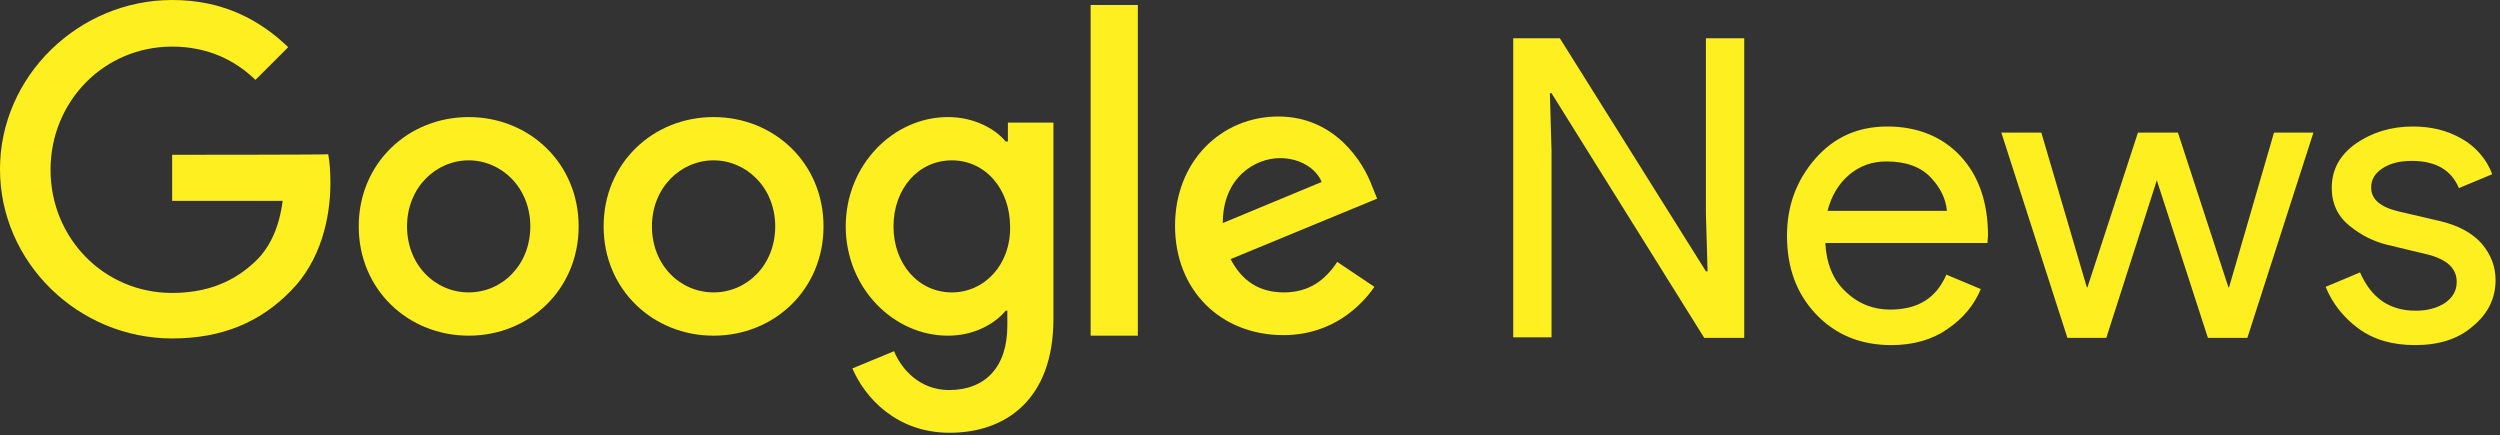
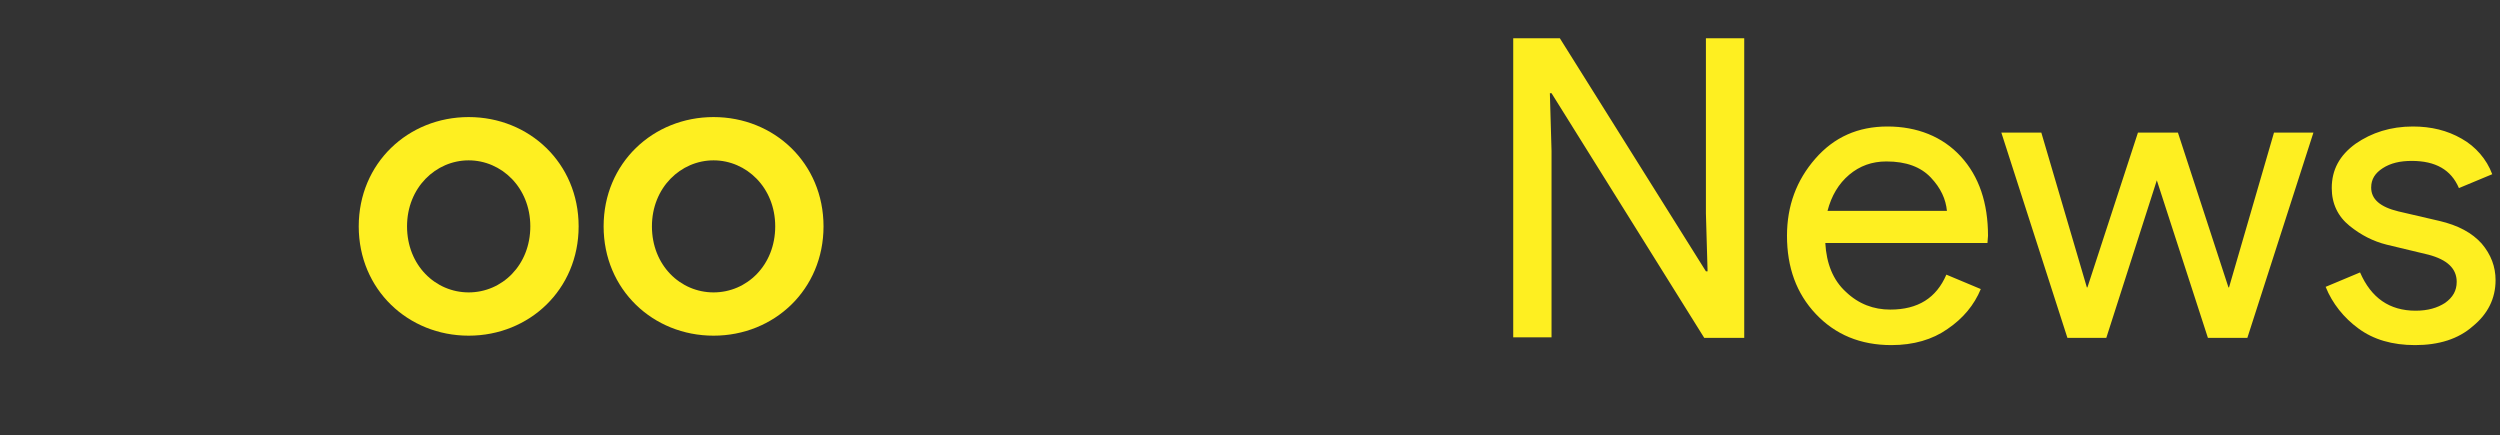
<svg xmlns="http://www.w3.org/2000/svg" width="293" height="51" viewBox="0 0 293 51" fill="none">
  <rect x="0" y="0" width="293" height="51" fill="#333333" stroke="none" />
  <g clip-path="url(#clip0_73_323)">
-     <path d="M20.176 18.142V23.539H33.127C32.736 26.596 31.695 28.806 30.198 30.367C28.311 32.253 25.317 34.334 20.176 34.334C12.17 34.334 5.923 27.896 5.923 19.898C5.923 11.9 12.17 5.462 20.176 5.462C24.471 5.462 27.66 7.153 29.938 9.364L33.778 5.527C30.524 2.406 26.228 0 20.176 0C9.242 0 0 8.909 0 19.833C0 30.757 9.177 39.666 20.176 39.666C26.098 39.666 30.524 37.715 34.038 34.139C37.618 30.562 38.724 25.49 38.724 21.459C38.724 20.223 38.659 19.052 38.464 18.077C38.399 18.142 20.176 18.142 20.176 18.142Z" fill="#feef21" />
    <path d="M54.929 13.72C47.835 13.72 42.043 19.118 42.043 26.53C42.043 33.943 47.835 39.341 54.929 39.341C62.023 39.341 67.816 33.943 67.816 26.53C67.816 19.118 62.023 13.72 54.929 13.72ZM54.929 34.269C51.024 34.269 47.705 31.082 47.705 26.53C47.705 21.979 51.089 18.793 54.929 18.793C58.769 18.793 62.153 21.979 62.153 26.53C62.153 31.082 58.834 34.269 54.929 34.269Z" fill="#feef21" />
-     <path d="M118.06 16.582H117.865C116.628 15.086 114.155 13.72 111.096 13.72C104.718 13.72 99.121 19.313 99.121 26.53C99.121 33.748 104.718 39.341 111.096 39.341C114.155 39.341 116.563 37.975 117.865 36.414H118.06V38.17C118.06 43.047 115.457 45.713 111.226 45.713C107.777 45.713 105.629 43.242 104.783 41.161L99.902 43.177C101.334 46.558 105.044 50.72 111.292 50.72C117.865 50.72 123.462 46.819 123.462 37.39V14.371H118.125V16.582H118.06ZM111.552 34.269C107.647 34.269 104.718 30.952 104.718 26.53C104.718 22.109 107.647 18.793 111.552 18.793C115.457 18.793 118.385 22.109 118.385 26.596C118.451 31.017 115.392 34.269 111.552 34.269Z" fill="#feef21" />
    <path d="M83.63 13.72C76.537 13.72 70.744 19.118 70.744 26.53C70.744 33.943 76.537 39.341 83.63 39.341C90.725 39.341 96.517 33.943 96.517 26.53C96.517 19.118 90.725 13.72 83.63 13.72ZM83.63 34.269C79.725 34.269 76.406 31.082 76.406 26.53C76.406 21.979 79.791 18.793 83.63 18.793C87.47 18.793 90.855 21.979 90.855 26.53C90.855 31.082 87.535 34.269 83.63 34.269Z" fill="#feef21" />
-     <path d="M127.822 0.585H133.354V39.34H127.822V0.585Z" fill="#feef21" />
-     <path d="M150.471 34.269C147.607 34.269 145.59 32.968 144.223 30.367L161.405 23.279L160.819 21.849C159.778 18.988 156.459 13.655 149.82 13.655C143.182 13.655 137.715 18.857 137.715 26.465C137.715 34.073 143.117 39.276 150.406 39.276C156.263 39.276 159.648 35.699 161.079 33.618L156.719 30.692C155.287 32.903 153.335 34.269 150.471 34.269ZM150.015 18.532C152.293 18.532 154.246 19.703 154.897 21.328L143.312 26.14C143.312 20.743 147.152 18.532 150.015 18.532Z" fill="#feef21" />
    <path d="M177.35 39.601V4.487H182.817L199.933 31.798H200.128L199.933 25.035V4.487H204.424V39.601H199.738L181.84 10.924H181.645L181.84 17.687V39.536H177.35V39.601ZM221.671 40.446C218.026 40.446 215.097 39.211 212.82 36.805C210.542 34.399 209.435 31.342 209.435 27.636C209.435 24.125 210.542 21.133 212.754 18.597C214.967 16.061 217.766 14.826 221.215 14.826C224.665 14.826 227.658 15.996 229.806 18.337C231.954 20.678 232.995 23.799 232.995 27.636L232.93 28.481H213.926C214.056 30.887 214.837 32.838 216.334 34.203C217.831 35.634 219.588 36.284 221.541 36.284C224.795 36.284 226.942 34.919 228.114 32.188L232.149 33.878C231.368 35.764 230.066 37.325 228.244 38.56C226.487 39.796 224.274 40.446 221.671 40.446ZM228.179 24.71C228.049 23.344 227.463 22.044 226.292 20.808C225.12 19.573 223.428 18.922 221.085 18.922C219.393 18.922 217.961 19.443 216.724 20.483C215.488 21.523 214.642 22.954 214.186 24.71H228.179ZM263.389 39.601H258.768L252.78 21.133L246.858 39.601H242.302L234.557 15.541H239.243L244.58 33.683H244.645L250.567 15.541H255.253L261.176 33.683H261.241L266.513 15.541H271.133L263.389 39.601ZM283.044 40.446C280.375 40.446 278.162 39.796 276.405 38.495C274.713 37.26 273.346 35.569 272.565 33.618L276.6 31.928C277.902 34.919 280.05 36.414 283.109 36.414C284.54 36.414 285.647 36.089 286.558 35.504C287.469 34.854 287.925 34.074 287.925 33.033C287.925 31.473 286.818 30.432 284.605 29.847L279.724 28.676C278.162 28.286 276.731 27.571 275.364 26.465C273.997 25.36 273.281 23.864 273.281 22.044C273.281 19.898 274.192 18.207 276.08 16.842C277.967 15.541 280.18 14.826 282.783 14.826C284.931 14.826 286.818 15.281 288.51 16.256C290.137 17.167 291.439 18.662 292.09 20.418L288.185 22.044C287.274 19.898 285.452 18.858 282.653 18.858C281.286 18.858 280.18 19.118 279.269 19.703C278.358 20.288 277.902 21.003 277.902 21.979C277.902 23.344 278.943 24.255 281.091 24.775L285.842 25.88C288.12 26.401 289.747 27.311 290.853 28.546C291.96 29.847 292.48 31.277 292.48 32.838C292.48 34.984 291.569 36.805 289.812 38.235C288.12 39.731 285.842 40.446 283.044 40.446Z" fill="#feef21" />
  </g>
  <defs fill="#000000">
    <clipPath fill="#000000" id="clip0_73_323">
      <rect width="292.481" height="50.72" fill="white" />
    </clipPath>
  </defs>
</svg>